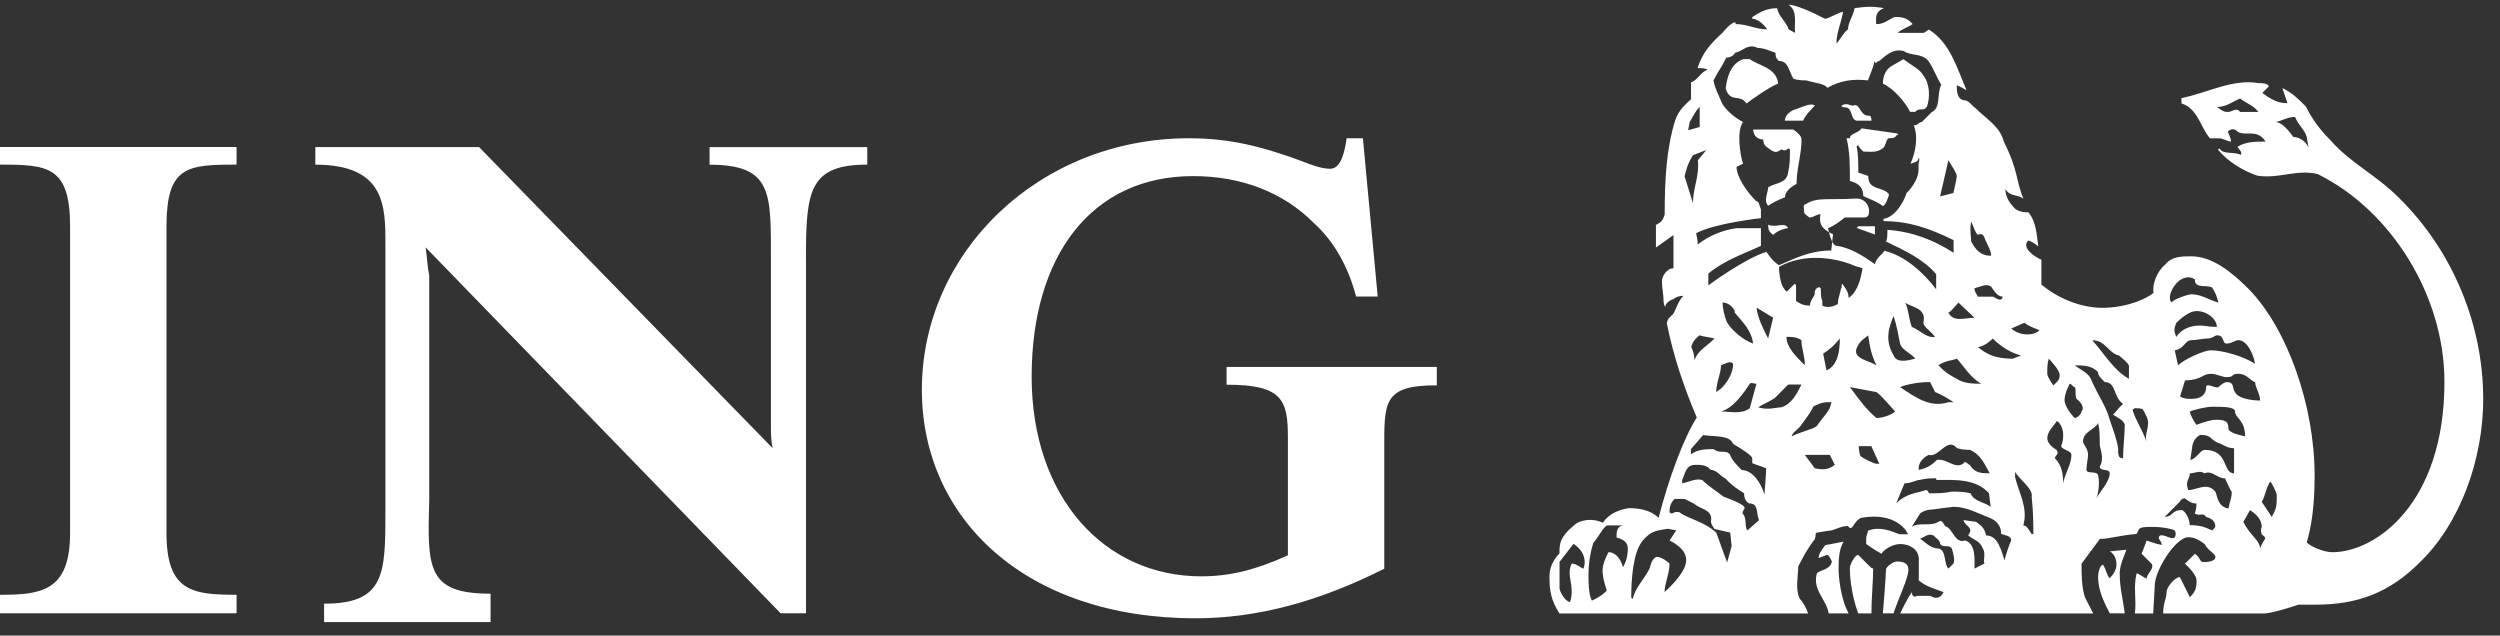
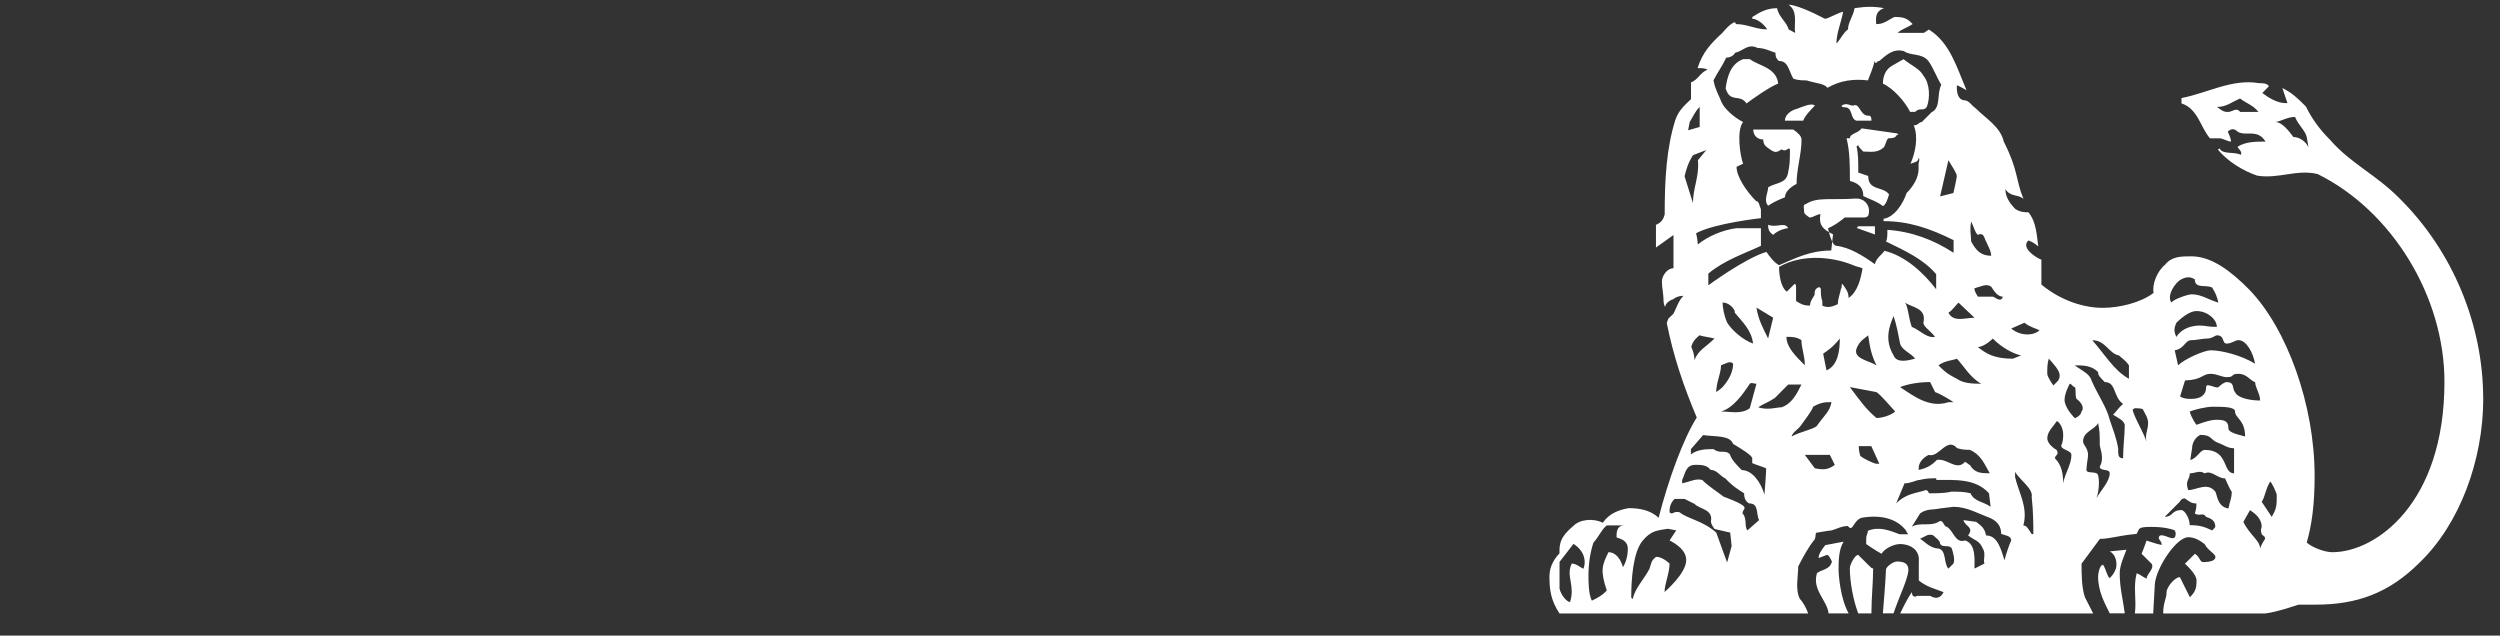
<svg xmlns="http://www.w3.org/2000/svg" width="118" height="30" viewBox="0 0 118 30" fill="none">
  <rect x="0" y="0" width="118" height="30" fill="#333333" stroke="none" />
-   <path d="M65.337 21.309V26.843C62.242 28.403 59.334 29.183 56.426 29.183C48.36 29.183 43.512 24.436 43.512 18.399C43.512 11.894 49.059 6.526 56.116 6.526C57.861 6.526 59.181 6.838 60.564 7.297C61.555 7.608 62.167 7.965 62.787 7.965C63.331 7.965 63.483 7.056 63.561 6.526H64.329L65.028 13.998H64.008C63.63 12.549 62.937 11.359 62.012 10.526C60.574 9.075 58.586 8.312 56.316 8.312C51.502 8.312 48.694 12.092 48.694 17.78C48.694 23.468 52.122 27.203 56.699 27.203C58.047 27.203 59.281 26.898 60.789 26.21V20.638C60.789 18.847 60.5 18.158 57.894 18.158V17.32H67.818V18.187C65.254 18.187 65.337 18.978 65.337 21.308V21.309ZM38.044 12.201V28.946H36.844L20.086 11.672C20.165 12.147 20.165 12.543 20.26 13.016V23.603C20.163 26.837 20.163 28.022 23.155 28.022V29.363H15.297V28.494C18.192 28.494 18.192 27.072 18.192 24.075V11.533C18.192 9.74 18.192 7.772 14.884 7.772V6.942H22.613L36.466 21.152C36.387 20.758 36.387 20.521 36.387 19.969V12.228C36.387 9.108 36.466 7.774 33.492 7.774V6.944H40.935V7.77C38.187 7.77 38.041 9.022 38.041 12.204L38.044 12.201ZM0 28.946V28.074C1.937 28.074 3.308 27.915 3.308 25.161V10.693C3.308 7.842 2.259 7.77 0 7.77V6.937H11.166V7.77C8.828 7.77 7.858 7.842 7.858 10.693V25.161C7.858 27.915 9.075 28.074 11.166 28.074V28.946H0Z" fill="white" />
  <path d="M87.254 28.947C86.86 28.239 86.781 27.13 86.781 26.895C86.781 26.501 86.781 25.945 87.018 25.566L86.153 25.73C85.917 26.026 85.838 26.188 85.838 26.341L86.232 26.19C86.311 26.19 86.39 26.341 86.466 26.503C86.389 26.897 85.916 26.897 85.759 27.056C85.525 27.845 86.232 28.32 86.311 28.951H87.256L87.254 28.947ZM117.206 18.808C117.206 15.35 115.784 11.857 113.247 9.354C112.148 8.242 110.943 7.707 109.992 6.613C109.519 6.14 109.155 5.663 108.838 5.028C108.439 4.63 108.202 4.392 107.727 4.154C107.808 4.392 107.889 4.629 107.968 4.867H107.887C107.492 4.867 107.094 4.627 106.781 4.39L107.093 4.071C107.014 3.924 106.781 3.924 106.617 3.924C105.351 3.71 104.195 4.39 102.966 4.629V4.882C103.74 5.117 103.883 6.059 104.313 6.529H104.762C104.917 6.529 105.151 6.683 105.306 6.683C105.306 6.529 105.151 6.216 105.151 6.216C105.306 6.06 105.462 6.06 105.616 6.216C106.003 6.452 106.547 6.06 106.935 6.683C106.471 6.683 106.003 6.683 105.616 6.924C105.616 7.004 105.851 7.143 105.772 7.305C105.386 7.143 104.917 7.305 104.762 7.005L104.686 7.064C105.152 7.62 105.853 8.057 106.547 8.292C107.556 8.451 108.41 7.979 109.39 8.214C112.892 9.944 115.378 13.982 115.378 18.022C115.378 23.788 112.119 26.064 110.089 26.064C109.7 26.064 109.108 25.822 108.878 25.608C109.108 24.806 109.25 23.869 109.25 22.453C109.25 19.121 107.949 15.509 106.163 13.668C105.309 12.804 104.39 12.098 103.436 12.098C102.969 12.098 102.501 12.098 102.195 12.491C101.807 12.805 101.571 13.432 101.65 13.825C101.03 14.296 100.023 14.53 99.248 14.53C98.392 14.53 97.309 14.217 96.353 13.432V12.256C96.129 12.178 95.356 11.706 95.741 11.348C95.975 11.429 96.129 11.567 96.208 11.632C96.129 11.119 96.129 10.492 95.741 10.02C95.585 10.02 95.356 10.02 95.123 9.863C94.891 9.63 94.653 9.317 94.653 8.923C94.891 9.315 95.275 9.158 95.509 9.393C95.125 8.453 95.276 8.06 94.579 6.686C94.422 5.984 93.725 5.59 93.262 5.12C93.029 4.963 92.953 4.728 92.667 4.728C92.361 4.65 92.361 4.258 92.361 4.032C92.437 4.032 92.667 4.178 92.821 4.259C92.361 3.193 92.049 2.024 91.043 1.395L90.808 1.55H89.574C89.728 1.385 90.041 1.301 90.276 1.135C90.041 0.884 89.889 0.8 89.425 0.8C89.212 0.884 88.927 1.135 88.628 1.135H88.554C88.554 0.884 88.473 0.55 88.927 0.385C88.473 0.301 88.082 0.301 87.537 0.385C87.459 0.8 87.227 1.051 87.227 1.385C86.996 1.55 86.913 1.802 86.679 2.055C86.679 1.55 86.913 1.051 86.994 0.552C86.679 0.635 86.29 0.886 86.135 0.886C85.512 0.552 84.732 0.221 84.421 0.221C84.889 0.552 84.658 1.135 84.732 1.552L84.421 1.387C84.346 1.053 83.952 0.802 83.88 0.387C83.41 0.387 83.097 0.554 82.709 0.802V0.886C82.942 0.886 83.255 1.137 83.412 1.387C82.868 1.387 82.477 1.137 81.931 1.137C81.931 1.137 81.931 1.053 81.86 1.053C81.65 1.137 81.437 1.387 81.295 1.552C80.749 2.056 80.36 2.471 80.126 3.214C80.283 3.214 80.515 3.214 80.596 3.298C80.283 3.381 80.126 3.797 79.816 3.883V4.679C79.567 4.927 79.238 5.175 79.072 5.674C78.659 6.989 78.573 8.456 78.573 10.116C78.492 10.45 78.328 10.533 78.161 10.615V11.683L78.988 11.093V12.662C78.673 12.662 78.442 13.045 78.442 13.275C78.442 13.58 78.52 13.888 78.52 14.193C78.52 14.294 78.546 14.396 78.597 14.499C78.597 14.345 78.754 14.193 78.988 14.117C78.988 14.117 79.144 13.963 79.458 13.963C79.225 14.193 79.146 14.499 78.988 14.806L78.754 15.034C78.754 15.034 78.675 15.188 78.675 15.264C78.99 16.832 79.458 18.21 80.087 19.707C79.459 20.695 78.755 22.608 78.286 24.442C77.895 24.062 77.346 23.985 76.874 23.985C76.435 24.062 75.969 24.214 75.651 24.674C75.181 24.442 74.559 24.519 74.256 24.828C73.607 25.376 73.607 25.678 73.607 26.123C73.449 26.281 73.134 26.662 73.134 27.195C73.134 27.886 73.211 28.344 73.607 28.955H85.346C85.267 28.729 85.11 28.422 84.953 28.268C84.723 27.809 84.876 27.195 84.876 26.736C85.11 26.281 85.346 25.837 85.659 25.451C85.735 25.219 85.659 25.219 85.735 25.144L86.284 25.054C86.595 25.054 86.829 24.828 87.222 24.828C87.457 25.144 87.457 24.596 87.851 24.442C88.709 24.288 89.511 24.442 89.976 25.054C89.976 25.144 90.054 25.144 90.054 25.217H89.661C89.224 25.054 88.709 24.827 88.161 25.054C88.161 25.217 88.085 25.217 88.085 25.449V25.678C88.085 25.678 88.5 25.974 88.806 26.137C88.949 25.893 89.382 25.678 89.689 25.678C90.083 25.678 90.635 25.893 90.567 26.529V27.398C90.951 27.714 91.344 27.791 91.736 27.949C91.581 28.267 91.342 28.267 91.106 28.124H90.48C90.399 28.189 90.243 28.189 90.243 27.949C90.005 28.267 89.689 28.954 89.689 28.954H98.798C98.798 28.954 98.486 28.348 98.407 28.187C98.249 27.712 98.249 27.08 98.249 26.605L99.116 25.435C99.585 25.435 99.981 25.277 100.845 25.201C101.005 24.961 100.845 24.869 101.554 24.869C102.102 24.869 102.498 24.961 102.653 25.039C102.706 25.147 102.706 25.253 102.653 25.357C102.498 25.514 102.183 25.201 101.947 25.279C101.789 25.436 102.027 25.514 102.027 25.678C102.183 25.814 101.318 25.514 101.318 25.514C101.318 25.514 101.158 25.974 101.082 26.137C101.082 26.137 101.395 26.449 101.554 26.607C101.709 26.845 101.319 27.08 101.319 27.318C101.16 27.24 100.845 27.002 100.845 27.08C100.687 27.714 100.845 28.267 100.769 28.954H101.631L101.709 27.555C101.789 26.764 102.732 25.357 103.284 25.357C103.599 25.357 103.833 25.514 104.058 25.678C104.201 25.974 104.568 26.137 104.568 26.289C104.568 26.451 104.35 26.53 103.983 26.53C103.835 26.53 103.835 26.289 103.601 26.138L103.128 26.608C103.128 26.608 103.677 27.081 103.677 27.399C103.677 27.793 103.601 27.95 103.363 28.189L102.89 27.24C102.653 27.24 102.262 27.715 102.262 27.949C102.262 28.267 102.102 28.424 102.102 28.954H106.92C107.467 28.897 108.489 28.539 108.489 28.539H109.31C111.261 28.539 112.777 27.983 114.205 26.553C116.103 24.731 117.209 21.713 117.209 18.813L117.206 18.808ZM100.367 25.947L99.579 26.026C99.897 26.188 99.897 26.581 99.897 26.658C99.897 26.897 99.737 27.132 99.579 27.292C99.422 27.132 99.422 26.897 99.266 26.658C99.109 26.658 99.03 27.054 99.03 27.211C99.03 27.921 99.347 28.476 99.579 28.949H100.289C100.21 28.318 100.05 27.766 100.05 27.054C100.05 26.658 100.289 26.188 100.367 25.947ZM90.076 26.897C90.076 26.582 89.844 26.503 89.527 26.503C89.377 26.503 89.017 26.738 89.017 26.897C89.017 27.213 88.872 28.949 88.872 28.949H89.376C89.605 28.241 90.076 27.292 90.076 26.897ZM88.413 26.817C88.331 26.817 88.494 26.978 87.708 26.19C87.546 26.19 87.312 26.66 87.312 26.817C87.312 27.451 87.467 28.318 87.708 28.951H88.331C88.331 28.242 88.413 27.451 88.413 26.817ZM108.959 6.947C108.801 6.623 108.485 6.467 108.249 6.467C108.015 6.151 107.7 5.755 107.383 5.755C107.621 5.755 107.936 5.519 108.326 5.519C108.485 5.914 108.803 6.151 108.878 6.467L108.959 6.947ZM106.596 5.284H105.732C105.577 5.047 105.338 5.284 105.181 5.284C105.025 5.284 104.944 5.284 104.639 5.047C105.101 5.047 105.338 4.81 105.732 4.651C106.048 4.89 106.361 4.969 106.596 5.284ZM104.708 14.285C104.196 14.13 103.906 13.891 103.434 13.891C103.279 13.891 102.567 14.128 102.492 14.285C102.256 13.969 102.647 13.337 102.965 13.18C103.279 13.021 103.434 13.1 103.594 13.18C103.594 13.655 104.125 13.416 104.414 13.575C104.561 13.81 104.637 13.969 104.708 14.285ZM104.637 15.43C104.195 15.43 104.125 15.366 103.828 15.366C103.434 15.366 102.963 15.509 102.726 15.903C102.567 15.588 102.647 15.431 102.726 15.233C102.963 14.998 103.355 14.681 103.669 14.681C104.193 14.681 104.636 15.076 104.636 15.43H104.637ZM106.439 17.169C105.808 16.775 104.863 16.534 104.343 16.534C104.051 16.534 103.121 16.931 102.806 17.245L102.647 16.534C103.121 16.454 103.121 16.057 103.434 16.057C103.67 16.057 103.977 15.977 104.195 15.977C104.413 15.977 104.561 15.827 104.637 15.827C105.02 15.827 104.863 16.217 105.099 16.217C105.335 16.217 105.495 16.055 105.653 16.055C106.047 16.055 106.361 16.692 106.439 17.167V17.169ZM106.678 18.905C106.127 18.905 105.578 18.748 105.498 18.511C105.34 18.352 105.498 18.036 105.102 18.036C104.944 18.036 104.711 18.274 104.711 18.274C104.566 18.352 104.129 18.036 104.129 18.274C104.129 18.668 103.832 18.827 103.438 18.827C103.26 18.827 103.079 18.827 102.9 18.712C103.018 18.331 103.016 18.339 103.133 17.958C103.974 17.926 103.933 17.644 104.347 17.644C104.64 17.644 104.866 17.801 105.102 17.801C105.498 17.801 105.262 17.644 105.656 17.644C106.05 17.644 106.203 17.962 106.442 18.038C106.442 18.276 106.678 18.594 106.678 18.907V18.905ZM105.968 20.602C105.732 20.526 105.18 20.445 105.18 20.21C105.18 19.894 105.02 19.814 104.637 19.814C104.343 19.814 104.125 19.894 103.67 20.051C103.67 20.051 103.434 19.735 103.357 19.427C103.515 19.349 104.125 19.198 104.416 19.198C104.942 19.198 105.496 19.198 105.496 19.427C105.496 19.737 105.969 19.814 105.969 20.604L105.968 20.602ZM92.361 8.321C92.361 8.401 92.201 9.111 92.201 9.111L91.573 9.27L91.965 7.564C92.127 7.846 92.361 8.161 92.361 8.32V8.321ZM107.463 23.369C107.463 23.844 107.463 24.002 107.225 24.395L106.752 23.684C106.915 23.449 106.915 23.133 107.146 22.737C107.225 22.737 107.463 23.288 107.463 23.369ZM105.448 22.342C104.892 22.342 105.209 21.236 104.067 21.236C103.849 21.236 103.701 21.633 103.386 21.711C103.386 21.635 103.467 21.157 103.467 21.157C103.467 21 103.543 20.683 103.849 20.526C104.434 20.526 104.287 20.761 104.736 20.918C104.971 20.998 105.131 21.157 105.448 21.157V22.343V22.342ZM100.486 17.879C99.781 17.485 99.385 16.777 98.756 16.059C99.385 16.059 99.543 16.696 100.017 16.777C100.173 16.932 100.333 17.01 100.486 17.245C100.486 17.485 100.486 17.642 100.486 17.879ZM93.983 12.072C93.51 12.072 93.275 11.836 93.039 11.398C93.039 11.16 92.961 10.85 93.039 10.455C93.195 10.771 93.195 10.93 93.354 11.087C93.667 10.93 93.667 11.317 93.746 11.398C93.827 11.602 93.983 11.837 93.983 12.072ZM106.915 25.431C106.807 25.593 106.726 25.746 106.675 25.89C106.675 25.509 106.2 25.276 105.887 24.634L106.2 24.078C106.439 24.237 106.752 24.475 106.752 24.867C106.752 24.867 106.675 25.037 106.752 25.2C106.752 25.276 106.915 25.276 106.915 25.433V25.431ZM105.338 23.21C105.338 23.525 105.26 23.606 105.181 24C104.639 23.924 104.639 23.287 104.565 23.21C104.198 22.736 103.673 23.133 103.281 23.133C103.123 22.658 103.359 22.658 103.359 22.342C103.597 22.342 103.832 22.181 104.054 22.342C104.418 22.181 104.639 22.58 105.023 22.58C105.102 22.737 105.262 23.133 105.34 23.212L105.338 23.21ZM101.39 19.97C101.39 20.288 101.232 20.524 101.313 20.841C101.153 20.364 100.838 19.892 100.68 19.425C100.68 19.348 100.601 19.348 100.762 19.268C100.838 19.268 101.155 19.268 101.155 19.346C101.234 19.497 101.392 19.733 101.392 19.97H101.39ZM94.532 14.002C94.453 14.319 94.138 14.002 94.064 14.002H93.354C93.275 13.844 93.194 13.767 93.194 13.606C93.51 13.528 93.744 13.369 93.982 13.528C94.138 13.767 94.295 14.002 94.532 14.002ZM96.264 15.587C96.029 15.828 95.401 15.901 94.928 15.507L95.554 15.233C95.791 15.43 96.106 15.507 96.264 15.587ZM100.289 20.048C100.289 20.524 100.21 21.077 100.21 21.63C99.975 21.63 99.975 21.471 99.975 21.153C99.897 20.68 99.737 20.286 99.579 19.811C99.422 19.195 99.03 18.667 98.719 17.958C98.638 17.641 98.244 17.483 97.927 17.244C98.32 17.244 98.719 17.244 99.03 17.561C99.03 17.718 99.109 17.798 99.347 18.035C99.897 18.035 99.737 18.748 100.21 19.062C99.975 19.267 99.897 19.422 99.737 19.573C99.975 19.732 100.21 19.811 100.289 20.046V20.048ZM97.217 17.718C97.217 17.958 97.067 18.035 96.918 18.194C96.918 18.194 96.631 17.798 96.631 17.641C96.631 17.321 96.631 17.169 96.704 16.929C96.918 17.167 97.217 17.483 97.217 17.718ZM104.561 24.866C104.561 24.895 104.414 25.036 104.414 25.036C104.051 24.866 103.828 24.788 103.355 24.788C103.355 24.473 103.121 24.076 102.963 24.076C102.49 24.076 102.567 24.394 102.177 24.394L102.884 23.682C102.937 23.576 103.016 23.523 103.121 23.523C103.355 23.682 103.434 23.763 103.67 23.763C103.67 23.924 103.67 24 103.594 24.235C103.828 24.394 103.977 24.157 104.125 24.394C104.345 24.473 104.563 24.553 104.563 24.866H104.561ZM98.242 19.424C98.242 19.575 98.005 19.732 97.927 19.732C97.927 19.732 97.532 19.344 97.459 18.983C97.382 18.665 97.692 18.112 97.692 18.112C97.771 18.112 97.852 18.271 97.927 18.271C98.007 18.349 97.927 18.589 98.007 18.824C98.244 18.983 98.4 19.267 98.244 19.424H98.242ZM92.201 11.925C91.256 11.316 90.234 10.928 89.085 10.849C89.085 11.085 89.085 11.316 89.014 11.396C89.918 11.836 90.782 12.23 91.387 12.94V13.653C90.783 12.864 89.92 12.072 88.941 11.837C88.868 11.995 88.568 12.152 88.492 12.468C87.94 12.074 87.311 11.677 86.678 11.602C86.442 11.602 86.284 10.771 86.284 10.771C86.678 10.612 87.072 10.265 87.072 10.265H87.964C88.184 10.265 88.215 10.15 88.219 9.97C88.229 9.618 87.937 9.348 87.588 9.372C86.431 9.451 85.751 9.284 85.239 9.634C85.075 9.634 85.159 9.873 85.159 10.032C85.159 10.108 85.412 10.267 85.412 10.267C85.585 10.267 85.754 10.108 85.925 10.108C85.838 10.584 86.008 10.821 86.519 11.058L86.434 11.825C85.412 11.825 84.732 12.2 83.969 12.518C83.71 12.361 83.542 12.124 83.373 11.889C82.349 12.2 80.633 13.467 80.633 13.467V12.914C81.384 12.282 82.349 11.964 83.115 11.604V10.772H81.959C81.3 10.852 80.604 11.162 80.134 11.539C80.134 11.319 80.055 11.009 80.055 11.009C80.922 10.536 83.115 10.297 83.115 10.297V9.873C83.037 9.719 83.037 9.49 82.887 9.49C82.425 9.027 81.965 8.336 81.965 7.874L82.273 7.728C82.12 7.292 81.965 6.146 82.273 5.76C81.828 5.53 81.408 5.144 81.264 4.839C81.111 4.454 80.956 4.223 80.877 3.794C81.111 3.332 81.264 3.178 81.477 2.722C81.618 2.722 81.826 2.646 81.894 2.492C82.272 2.414 82.501 2.032 82.96 2.264C83.268 2.264 83.571 2.414 83.805 2.492C83.805 2.646 83.805 2.722 83.957 2.876C84.417 2.876 84.417 3.332 84.65 3.718C84.876 3.794 85.105 3.794 85.262 3.794C85.72 3.937 86.103 3.937 86.256 4.144C86.868 3.794 87.48 3.716 88.169 3.794C88.245 3.562 88.4 3.256 88.48 2.876C88.554 3.1 88.554 2.876 88.706 2.876C88.986 2.648 89.337 2.264 89.868 2.414C90.175 2.646 90.709 2.492 91.016 2.876C91.247 3.178 91.4 3.638 91.629 4.001C91.4 4.454 91.629 5.07 91.171 5.298L90.709 5.76C90.556 5.76 90.556 5.916 90.328 5.916C90.557 6.454 90.406 7.214 90.175 7.728C90.328 7.663 90.557 7.663 90.557 7.444C90.635 7.521 90.557 7.663 90.557 7.728V7.976C90.557 8.381 90.315 8.788 89.991 9.111C89.831 9.599 89.427 10.247 88.903 10.328V10.438C90.084 10.438 91.066 10.768 92.21 11.335V11.93H92.196L92.201 11.925ZM95.399 16.775L95.004 16.931C94.137 16.931 93.744 16.696 93.352 16.378C93.665 16.378 94.062 15.981 94.062 15.981C94.451 16.378 95.004 16.697 95.399 16.777V16.775ZM93.194 14.997C92.751 14.997 92.203 15.232 91.965 14.757C92.125 14.678 92.282 14.441 92.44 14.282L93.195 14.995L93.194 14.997ZM99.579 22.34C99.579 22.736 99.109 23.21 98.949 23.523C99.109 23.131 99.109 22.34 98.949 22.34C98.791 22.262 98.48 22.34 98.48 22.18C98.48 21.941 98.557 21.63 98.557 21.471C98.557 21.154 98.32 20.995 98.32 20.839C98.32 20.362 98.874 20.286 99.03 19.968C99.109 20.286 99.109 20.599 99.109 20.995C99.109 21.152 99.347 21.63 99.109 22.022C99.109 22.261 99.579 22.102 99.579 22.338V22.34ZM97.771 21.471C97.771 21.941 97.459 22.34 97.382 22.815C97.382 22.34 97.301 21.943 96.993 21.632C96.993 21.473 97.219 21.473 97.069 21.235C97.069 21.235 96.633 20.996 96.633 20.682C96.633 20.367 96.92 20.127 97.069 19.894C97.069 19.814 97.382 20.051 97.382 20.526C97.382 20.602 97.382 20.842 97.301 20.998C97.219 21.236 97.771 21.236 97.771 21.474V21.471ZM91.337 15.9C90.945 15.977 90.628 15.585 90.236 15.428C90.076 14.997 90.076 14.52 89.921 14.284C90.236 14.519 90.945 14.519 90.785 15.232C90.785 15.428 91.1 15.587 91.335 15.901L91.337 15.9ZM93.512 18.112C93.195 18.112 92.674 18.112 92.362 17.877C91.888 17.641 91.731 17.483 91.494 17.244C91.808 17.009 92.203 17.009 92.362 16.929C92.674 17.244 92.963 17.798 93.512 18.112ZM80.225 5.992L79.679 6.149L79.755 5.754C79.911 5.517 79.989 5.28 80.225 5.044V5.992ZM90.394 16.929C90.078 17.009 89.529 17.167 89.377 16.773C88.944 16.055 89.161 15.426 89.377 14.916C89.527 15.363 89.606 15.825 89.684 16.217C89.765 16.53 90.238 16.692 90.394 16.929ZM87.911 12.671C87.837 13.108 87.695 13.768 87.254 14.063C87.254 13.768 87.11 13.622 86.963 13.402C86.889 13.402 86.963 13.622 86.889 13.622C86.889 13.768 86.746 14.063 86.746 14.355C86.597 14.426 86.305 14.574 86.014 14.426V14.207C85.942 14.063 85.942 13.768 85.942 13.621L85.867 13.548C85.649 13.621 85.649 13.767 85.649 13.914C85.577 14.062 85.433 14.207 85.433 14.425C85.141 14.425 84.992 14.353 84.774 14.206V13.548C84.774 13.449 84.751 13.4 84.703 13.4L84.337 13.767C84.044 13.548 83.972 12.959 83.972 12.595C85.141 11.936 86.6 12.155 87.478 12.52C87.622 12.593 87.766 12.593 87.911 12.667V12.671ZM92.204 18.983H91.967C91.1 19.267 90.394 18.746 89.684 18.271C90.078 18.112 90.63 18.033 91.101 18.033L91.339 18.508C91.576 18.587 91.968 18.822 92.204 18.981V18.983ZM80.535 7.085L80.141 7.563C80.218 8.318 79.907 8.873 79.907 9.584L79.511 8.318C79.59 8.004 79.669 7.707 79.907 7.326L80.536 7.083L80.535 7.085ZM88.572 17.244C88.178 17.009 87.469 16.929 87.627 16.453C87.784 16.057 88.021 15.977 88.178 15.828C88.255 16.376 88.332 16.775 88.572 17.245V17.244ZM95.975 25.211H95.898C95.738 24.971 95.661 24.802 95.502 24.802C95.738 23.935 95.268 23.222 95.112 22.514V22.275C95.349 22.671 95.975 23.066 95.896 23.459C95.974 24.169 95.974 24.801 95.974 25.209L95.975 25.211ZM93.917 22.338C93.522 22.338 93.208 22.338 92.973 21.941C92.895 21.941 92.761 21.706 92.685 21.865C92.294 22.18 91.899 21.63 91.427 21.706C91.192 21.941 90.959 22.102 90.562 22.178V22.102C90.562 21.863 90.719 21.63 91.034 21.47C91.508 21.628 91.9 20.597 92.374 21.152C92.606 21.231 92.827 21.231 92.973 21.231C93.522 21.47 93.68 21.94 93.917 22.338ZM86.839 15.977C86.839 16.532 86.762 17.244 86.211 17.483L86.053 16.694C86.287 16.532 86.523 16.376 86.839 15.977ZM89.45 19.422C89.303 19.573 88.872 19.73 88.572 19.73C88.097 19.343 87.784 18.902 87.314 18.27L88.572 18.508C88.801 18.665 89.235 19.194 89.45 19.421V19.422ZM93.956 23.921C93.644 23.679 93.171 23.679 93.011 23.284C92.709 23.207 92.49 23.207 92.099 23.207C91.783 23.284 91.39 23.284 91.076 23.284C90.995 23.284 91.076 23.207 90.917 23.128C90.446 23.284 89.973 23.284 89.5 23.76L89.894 22.812C90.21 22.812 90.446 22.654 90.603 22.654C90.917 22.575 91.153 22.575 91.392 22.575V22.654C92.257 22.654 93.249 22.575 93.882 23.284L93.957 23.921H93.956ZM85.189 17.242C84.716 16.773 84.32 16.373 84.32 15.898C84.561 15.898 84.794 15.898 85.028 16.054C85.028 16.449 85.188 16.772 85.188 17.242H85.189ZM83.694 14.995L83.455 15.976C83.221 15.504 82.984 15.071 82.905 14.517L83.694 14.995ZM94.929 25.508C94.85 25.671 94.689 26.13 94.613 26.443C94.455 25.966 94.298 25.273 93.746 25.273C93.667 24.956 93.588 24.864 93.276 24.631L92.674 24.549C92.753 24.864 93.195 24.864 92.894 25.273C93.195 25.508 93.431 25.508 93.589 25.887C93.748 26.13 93.589 26.443 93.668 26.599L93.195 26.837C93.195 26.443 93.276 25.671 92.753 25.508C92.283 25.671 92.204 25.033 91.888 24.864C91.731 24.864 91.731 24.472 91.495 24.631C91.101 24.864 90.63 24.631 90.238 24.864L90.63 24.232C90.946 23.997 91.26 24.073 91.576 23.997L92.204 23.921C92.831 23.921 93.355 24.232 93.985 24.472C94.298 24.631 94.455 24.864 94.455 25.196C94.613 25.273 94.929 25.273 94.929 25.508ZM88.706 21.888H88.555C88.483 21.888 87.956 21.664 87.803 21.512C87.732 21.285 87.732 21.058 87.732 21.058H88.326L88.704 21.888H88.706ZM82.746 16.216C82.272 16.054 81.739 15.584 81.523 15.229C81.379 14.914 81.306 14.515 81.306 14.28C81.594 14.28 81.807 14.515 81.878 14.674V14.754C82.27 15.227 82.666 15.582 82.745 16.214L82.746 16.216ZM86.445 18.981C86.369 19.422 86.132 19.571 85.738 20.124C85.504 20.285 85.028 20.362 84.561 20.599C84.637 20.362 84.87 20.286 85.029 20.046C85.189 19.81 85.506 19.422 85.582 19.194C85.975 18.981 86.134 18.981 86.447 18.981H86.445ZM92.203 26.6L91.965 26.838C91.729 26.6 91.886 25.968 91.492 25.889C91.098 25.889 90.783 25.508 90.627 25.43L90.943 25.273C90.943 25.273 91.098 25.196 91.256 25.273C91.413 25.43 91.573 25.508 91.573 25.671C91.728 25.887 91.965 25.671 92.125 25.887C92.201 26.128 92.282 26.441 92.201 26.599L92.203 26.6ZM85.028 18.151C84.794 18.626 84.559 19.067 84.087 19.224C83.849 19.224 83.455 19.375 82.984 19.224C83.221 19.067 83.455 18.996 83.775 18.784L84.401 18.151H85.029H85.028ZM86.602 21.943C86.287 22.181 86.053 22.181 85.659 22.103L85.189 21.471H86.369L86.602 21.941V21.943ZM80.927 15.976C80.533 16.373 80.139 16.53 79.981 17.007C79.981 16.773 79.903 16.53 79.827 16.375C79.903 16.055 80.137 15.9 80.216 15.827C80.454 15.9 80.609 15.9 80.927 15.977V15.976ZM81.804 17.166C81.804 17.48 81.663 17.874 81.305 18.27C81.232 18.348 81.006 18.508 81.006 18.508C81.006 18.033 81.232 17.637 81.232 17.242C81.448 17.166 81.663 17.007 81.804 17.166ZM82.905 18.111L82.591 19.265C82.196 19.571 81.663 19.422 81.232 19.422C81.804 19.265 82.277 18.589 82.591 18.112C82.672 18.035 82.75 18.112 82.905 18.112V18.111ZM83.363 22.108C83.363 22.355 83.281 23.345 83.281 23.345C83.116 22.77 82.706 22.188 82.209 22.188C81.965 21.94 81.723 21.693 81.652 21.447C81.427 21.199 81.2 21.447 80.882 21.199C80.549 21.199 80.139 21.199 79.811 21.447V21.199L80.388 20.536C80.964 20.619 81.652 20.536 81.799 20.949C82.209 21.197 82.622 21.447 82.706 21.614V21.859C82.868 21.938 83.198 22.024 83.363 22.107V22.108ZM83.029 24.549L82.48 25.033C82.32 24.862 82.48 24.47 82.246 24.232C82.246 24.073 82.403 23.997 82.322 23.921C82.246 23.76 81.356 23.444 81.356 23.444C81.053 23.206 80.659 22.966 80.343 22.654C80.029 22.575 79.792 22.732 79.398 22.812V22.654C79.556 22.337 79.556 21.94 80.029 21.94C80.263 21.94 80.58 21.94 80.735 22.178C81.053 22.178 81.211 22.496 81.431 22.575C81.789 22.966 82.089 23.13 82.322 23.284C82.322 23.522 82.403 23.679 82.558 23.76C83.029 23.76 82.874 24.232 83.029 24.549ZM81.733 25.777L81.519 26.548L81.006 25.138C80.375 24.575 79.666 24.496 79.274 24.178C78.96 24.102 78.96 24.337 78.802 24.178C78.802 24.024 78.802 23.784 79.04 23.549H79.509L79.982 23.784C80.218 24.026 80.77 24.026 80.77 24.496C80.77 24.575 80.69 24.655 80.928 24.968L81.665 25.138L81.734 25.777H81.733ZM79.588 26.445C79.588 27.075 78.567 27.942 78.567 27.942C78.567 27.55 78.802 27.073 78.802 26.6C78.802 26.6 78.486 26.282 78.171 26.282C77.937 26.445 77.937 26.6 77.859 26.838C77.622 27.313 77.151 27.787 77.073 28.26C76.994 28.26 76.994 28.182 76.994 28.182C76.994 27.393 77.073 26.049 77.543 25.509C77.937 25.034 78.253 25.034 78.723 24.958L79.119 25.034L78.804 25.509C79.119 25.673 79.59 25.968 79.59 26.445H79.588ZM76.833 25.9C76.833 26.214 76.755 26.532 76.602 26.77C76.521 26.456 76.298 26.064 75.92 26.064C75.609 26.691 75.528 26.929 75.841 27.876C75.609 28.116 75.447 28.194 75.136 28.351C74.976 28.035 74.976 27.482 74.976 27.167C74.976 26.613 75.057 26.065 75.213 25.606C75.447 25.363 75.609 24.968 75.841 24.799H76.678C76.3 24.799 76.3 25.131 76.3 25.365C76.523 25.443 76.833 25.525 76.833 25.903V25.9ZM74.739 26.838C74.658 26.838 74.422 26.6 74.186 26.6C73.962 27.073 74.186 27.391 74.186 27.942C74.186 28.182 74.107 28.417 74.107 28.417C73.964 28.417 73.681 28.101 73.61 27.785V26.522L74.269 25.671C74.74 25.966 74.894 26.443 74.74 26.837L74.739 26.838ZM90.946 5.045C91.101 4.65 91.101 3.95 90.787 3.577C90.63 3.262 90.238 3.103 89.845 2.794L89.305 3.103C89.019 3.261 88.873 3.577 88.873 3.948C89.377 4.176 89.923 4.809 90.157 5.28H90.394C90.63 5.044 90.787 5.28 90.946 5.044V5.045ZM88.332 5.697C88.332 5.459 88.255 5.459 88.178 5.459C87.784 5.459 87.784 4.827 87.469 4.987C87.314 4.987 87.156 4.828 86.921 4.987C86.921 5.039 86.973 5.065 87.076 5.065C87.469 5.065 87.314 5.616 87.627 5.697H88.332ZM89.529 6.373C89.529 6.373 89.684 6.373 89.529 6.295L87.866 6.057C87.711 6.295 87.315 6.295 87.315 6.527H87.157C87.315 7.154 87.315 7.832 87.315 8.542C87.629 8.621 87.947 8.78 87.947 9.254C88.257 9.412 88.575 9.492 88.875 9.727C89.02 9.651 89.09 9.414 89.164 9.176C88.875 8.78 88.179 9.017 88.179 8.305L87.711 8.146C87.711 7.681 87.711 7.234 87.629 6.91L87.711 6.85C87.711 6.91 87.785 6.991 87.945 7.153C88.255 7.153 88.573 7.232 88.873 6.991C89.019 6.91 89.019 6.525 89.162 6.525C89.306 6.525 89.451 6.525 89.529 6.371V6.373ZM85.661 4.987C85.506 4.828 85.029 5.065 84.795 5.144C84.482 5.222 84.246 5.459 84.246 5.697H85.11C85.191 5.459 85.506 5.144 85.661 4.987ZM83.93 3.946C83.851 3.18 82.985 3.102 82.593 2.791H82.278C81.665 3.021 81.521 3.655 81.45 4.173C81.665 4.883 82.122 4.41 82.435 4.883C82.751 4.645 83.537 4.092 83.93 3.945V3.946ZM88.497 11.069V10.68H87.709L87.635 10.759L88.497 11.069ZM85.031 6.584C85.031 6.428 84.871 6.271 84.639 6.114H82.753C82.753 6.43 82.987 6.584 83.224 6.584C83.224 6.908 83.458 6.968 83.539 7.049C83.778 7.211 83.852 7.211 84.09 7.049C84.324 7.211 84.403 6.908 84.484 7.049C84.484 7.527 84.484 7.739 84.403 8.125C84.324 8.68 83.852 8.6 83.458 8.839C83.458 9.075 83.224 9.471 83.458 9.709C83.697 9.552 83.852 9.472 84.249 9.312C84.249 9.075 84.484 8.839 84.798 8.681C84.798 7.97 85.032 7.292 85.032 6.585L85.031 6.584ZM84.401 10.769C84.246 10.453 83.851 10.769 83.457 10.61C83.457 10.769 83.457 10.926 83.696 11.085C83.93 10.849 84.324 10.769 84.401 10.769Z" fill="white" />
</svg>